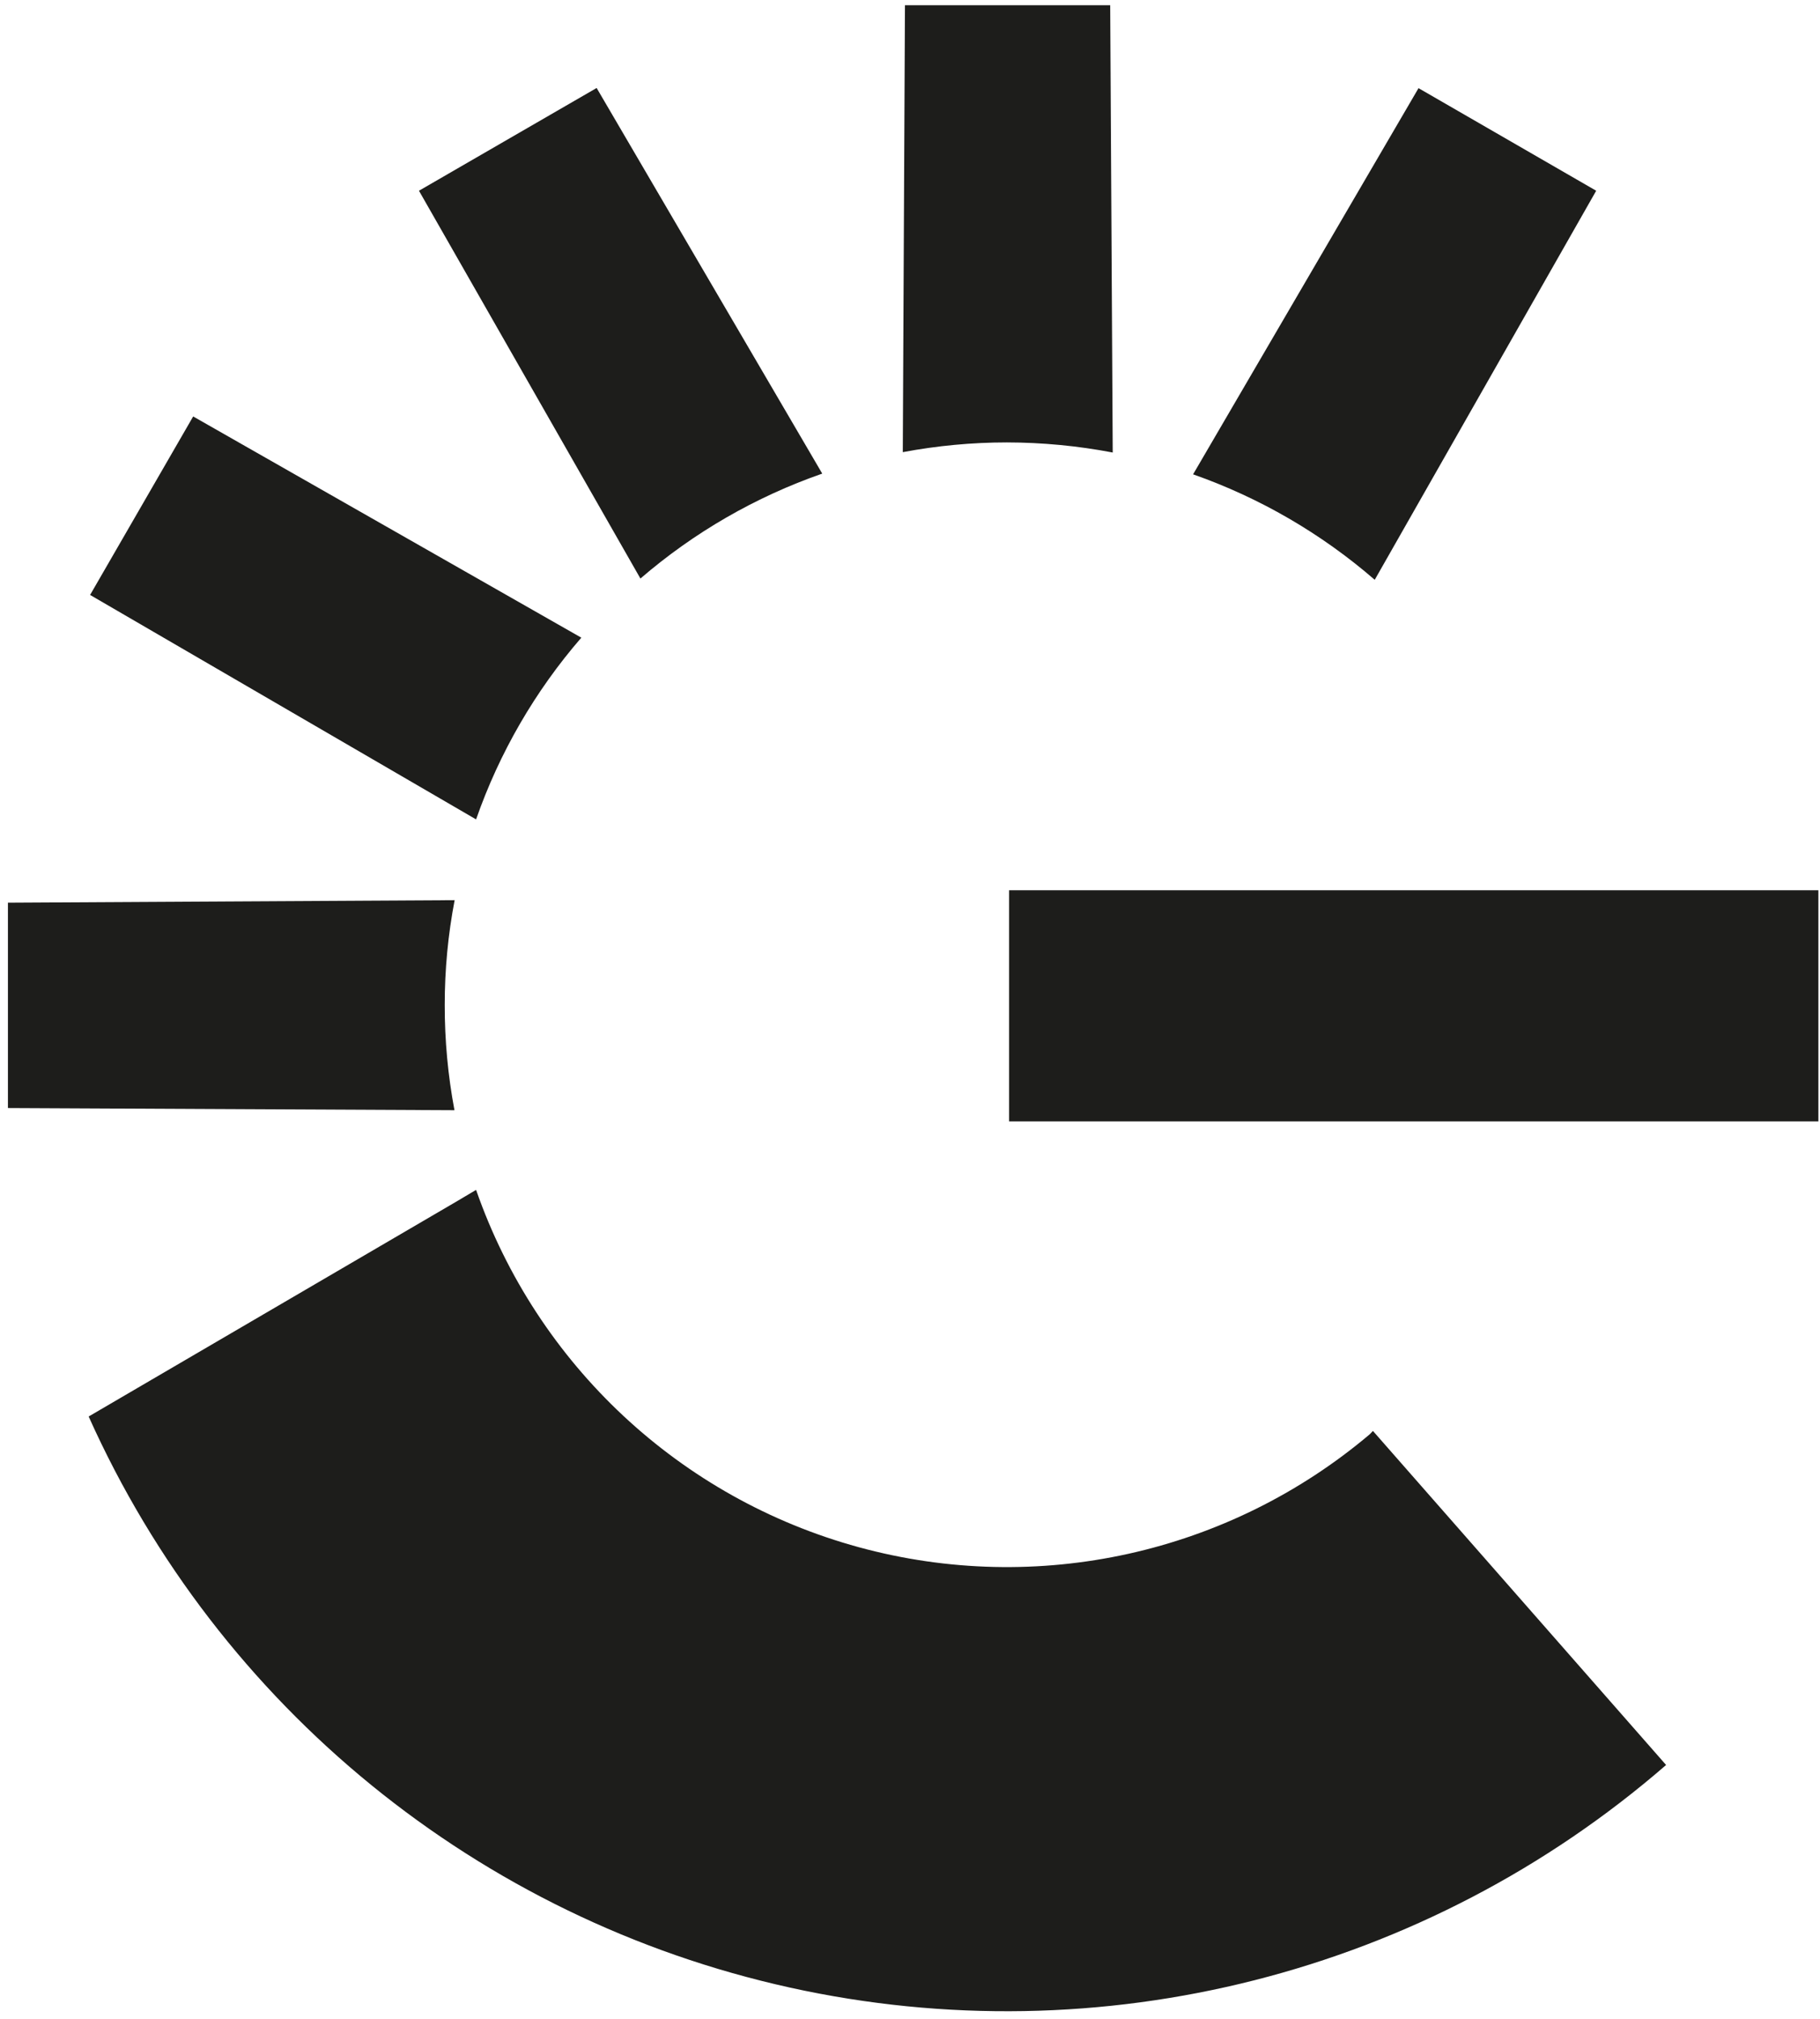
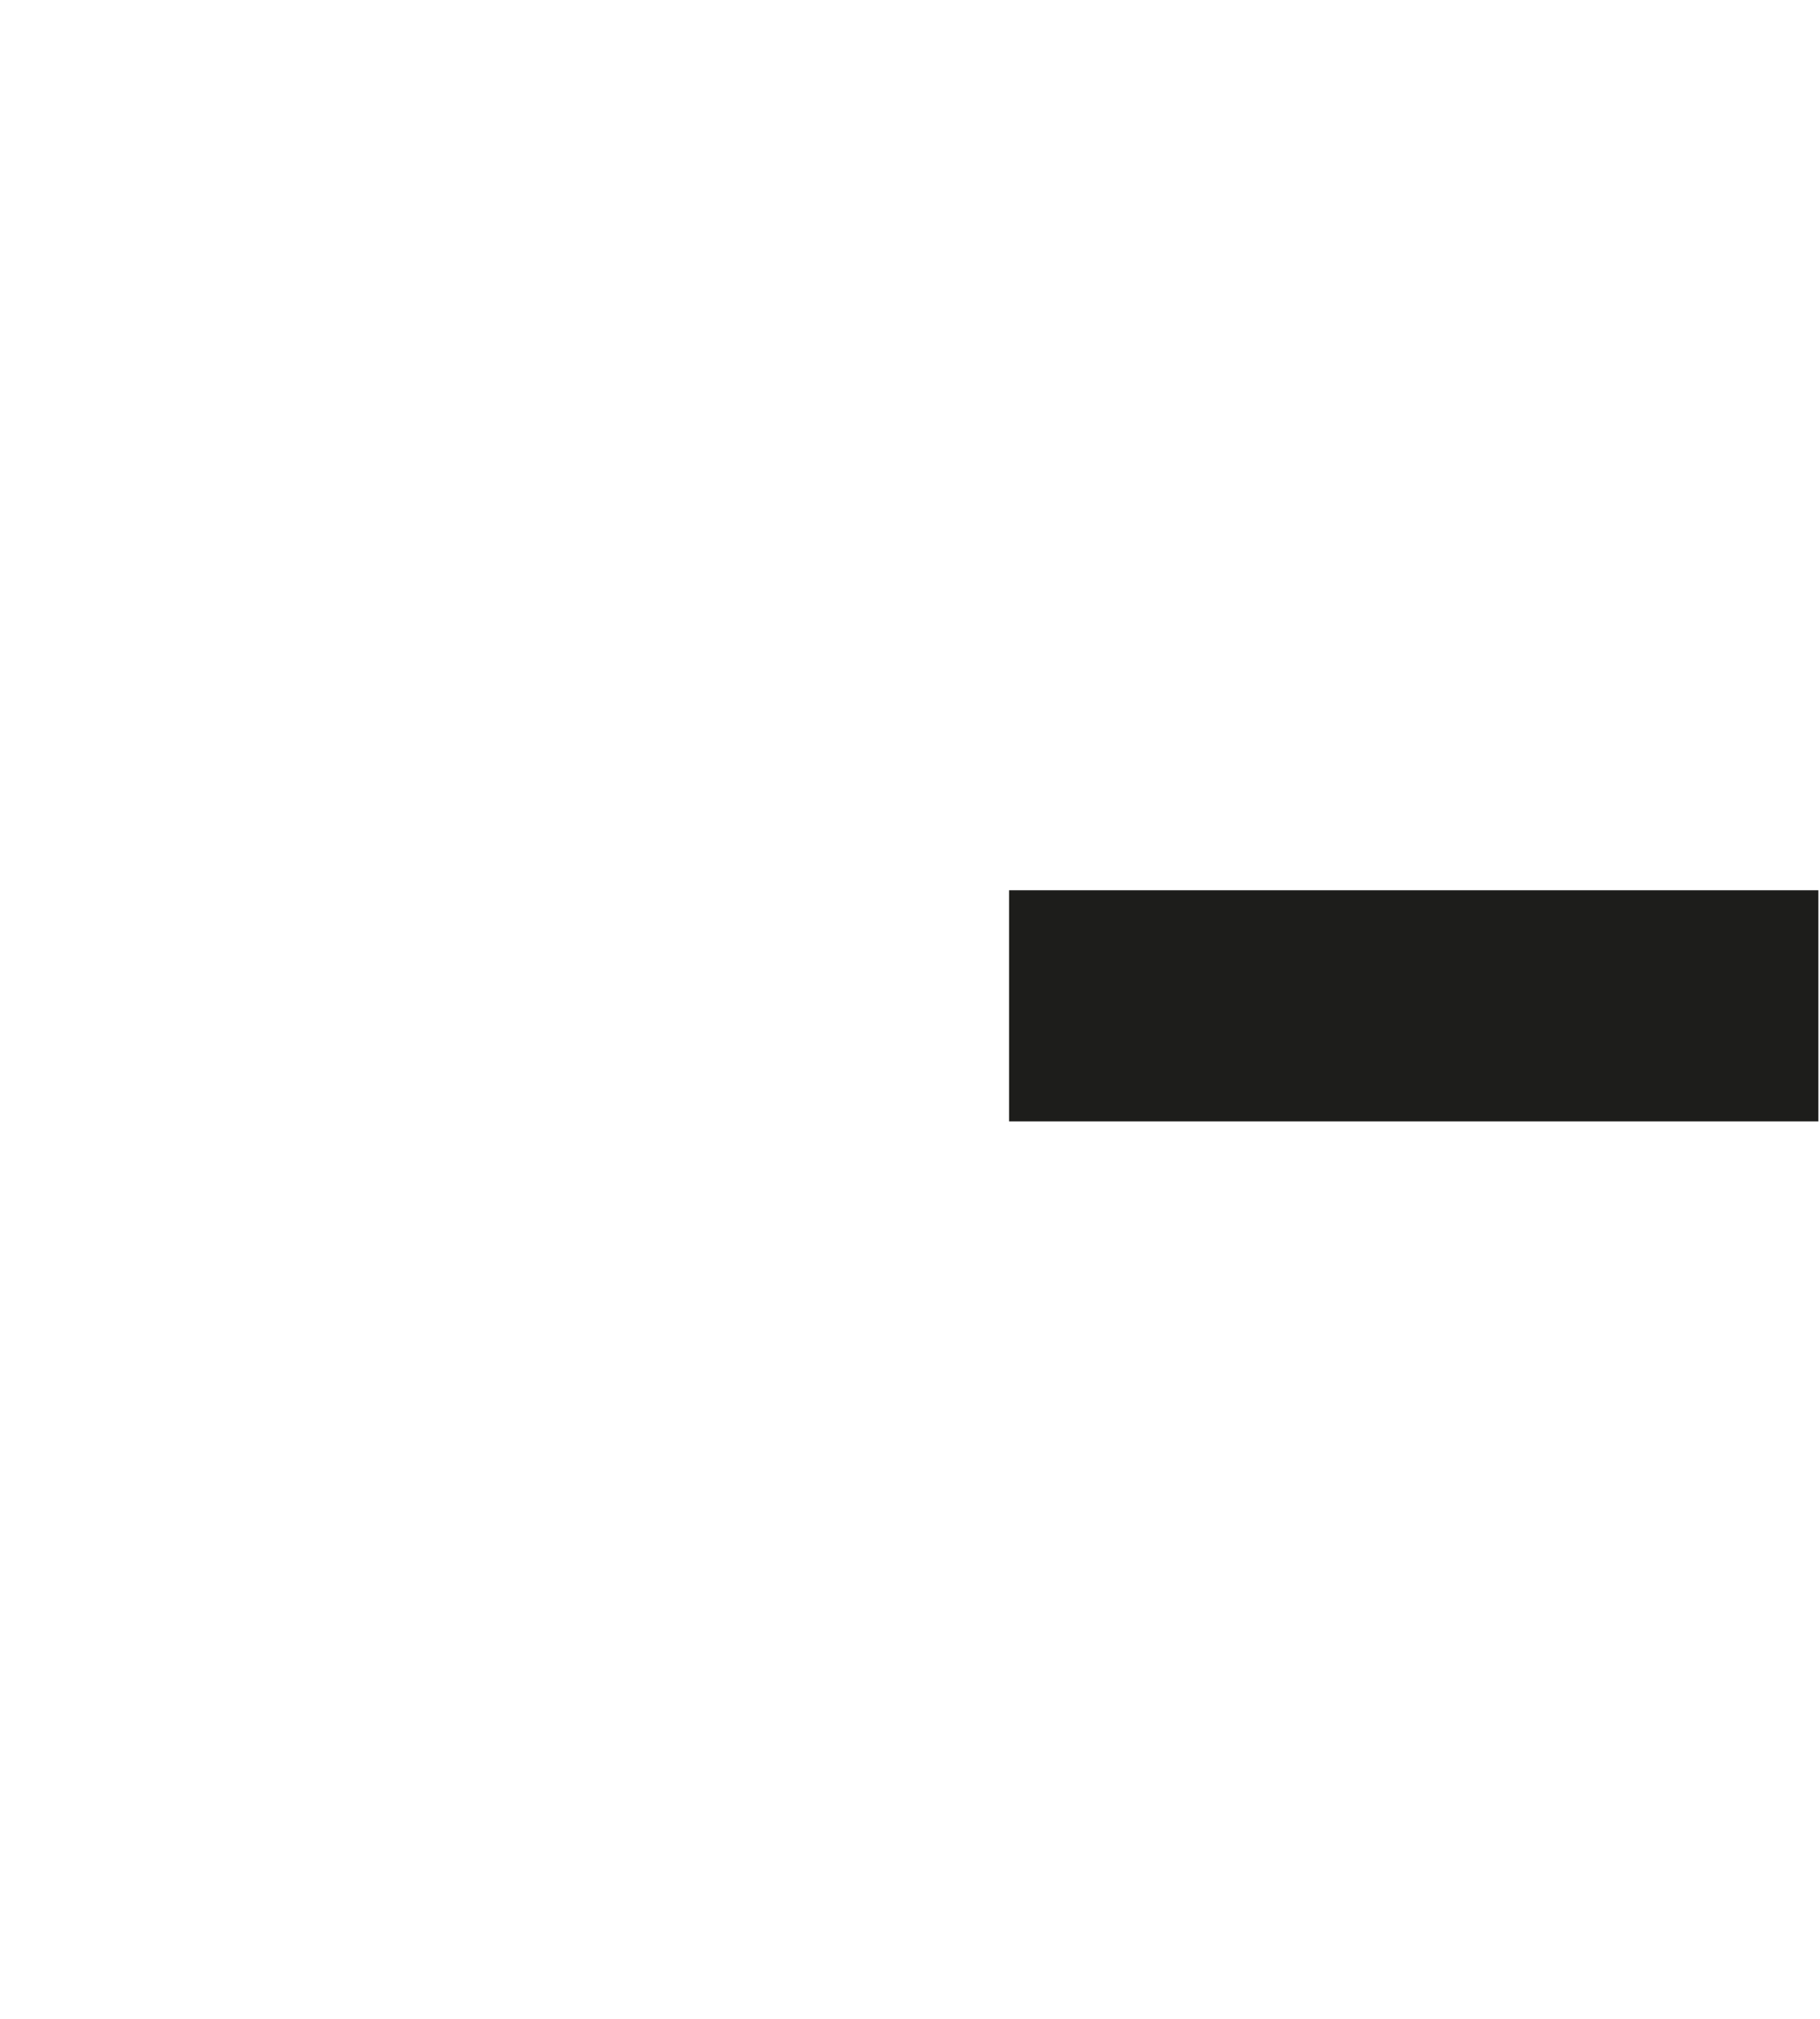
<svg xmlns="http://www.w3.org/2000/svg" class="signet_item" viewBox="0 0 101 112">
  <g fill="#1D1D1B">
-     <path d="M92.46 97.9L76.19 79.37 76.02 79.55C68.174 86.182 57.567 88.527 47.656 85.819 37.746 83.112 29.804 75.7 26.42 66L25.29 66.67 4.92 78.57C12.151 94.691 26.584 106.438 43.837 110.246 61.09 114.053 79.126 109.47 92.47 97.89L92.46 97.9zM76.29 32.16L88.58 10.58 78.72 4.89 66.21 26.31C69.908 27.609 73.328 29.594 76.29 32.16zM55.87 24.54C57.843 24.543 59.812 24.73 61.75 25.1L61.61.29 50.22.29 50.1 25.08C52.003 24.722 53.934 24.541 55.87 24.54zM45.63 26.27L33.11 4.88 23.25 10.58 35.54 32.09C38.507 29.533 41.931 27.558 45.63 26.27zM32.26 35.37L10.72 23.1 5 33 26.42 45.45C27.712 41.751 29.694 38.331 32.26 35.37zM24.68 55.74C24.679 53.79 24.863 51.845 25.23 49.93L.44 50.07.44 61.46 25.22 61.58C24.858 59.655 24.677 57.699 24.68 55.74z" />
    <rect width="44.91" height="12.82" x="56" y="49.38" />
  </g>
</svg>